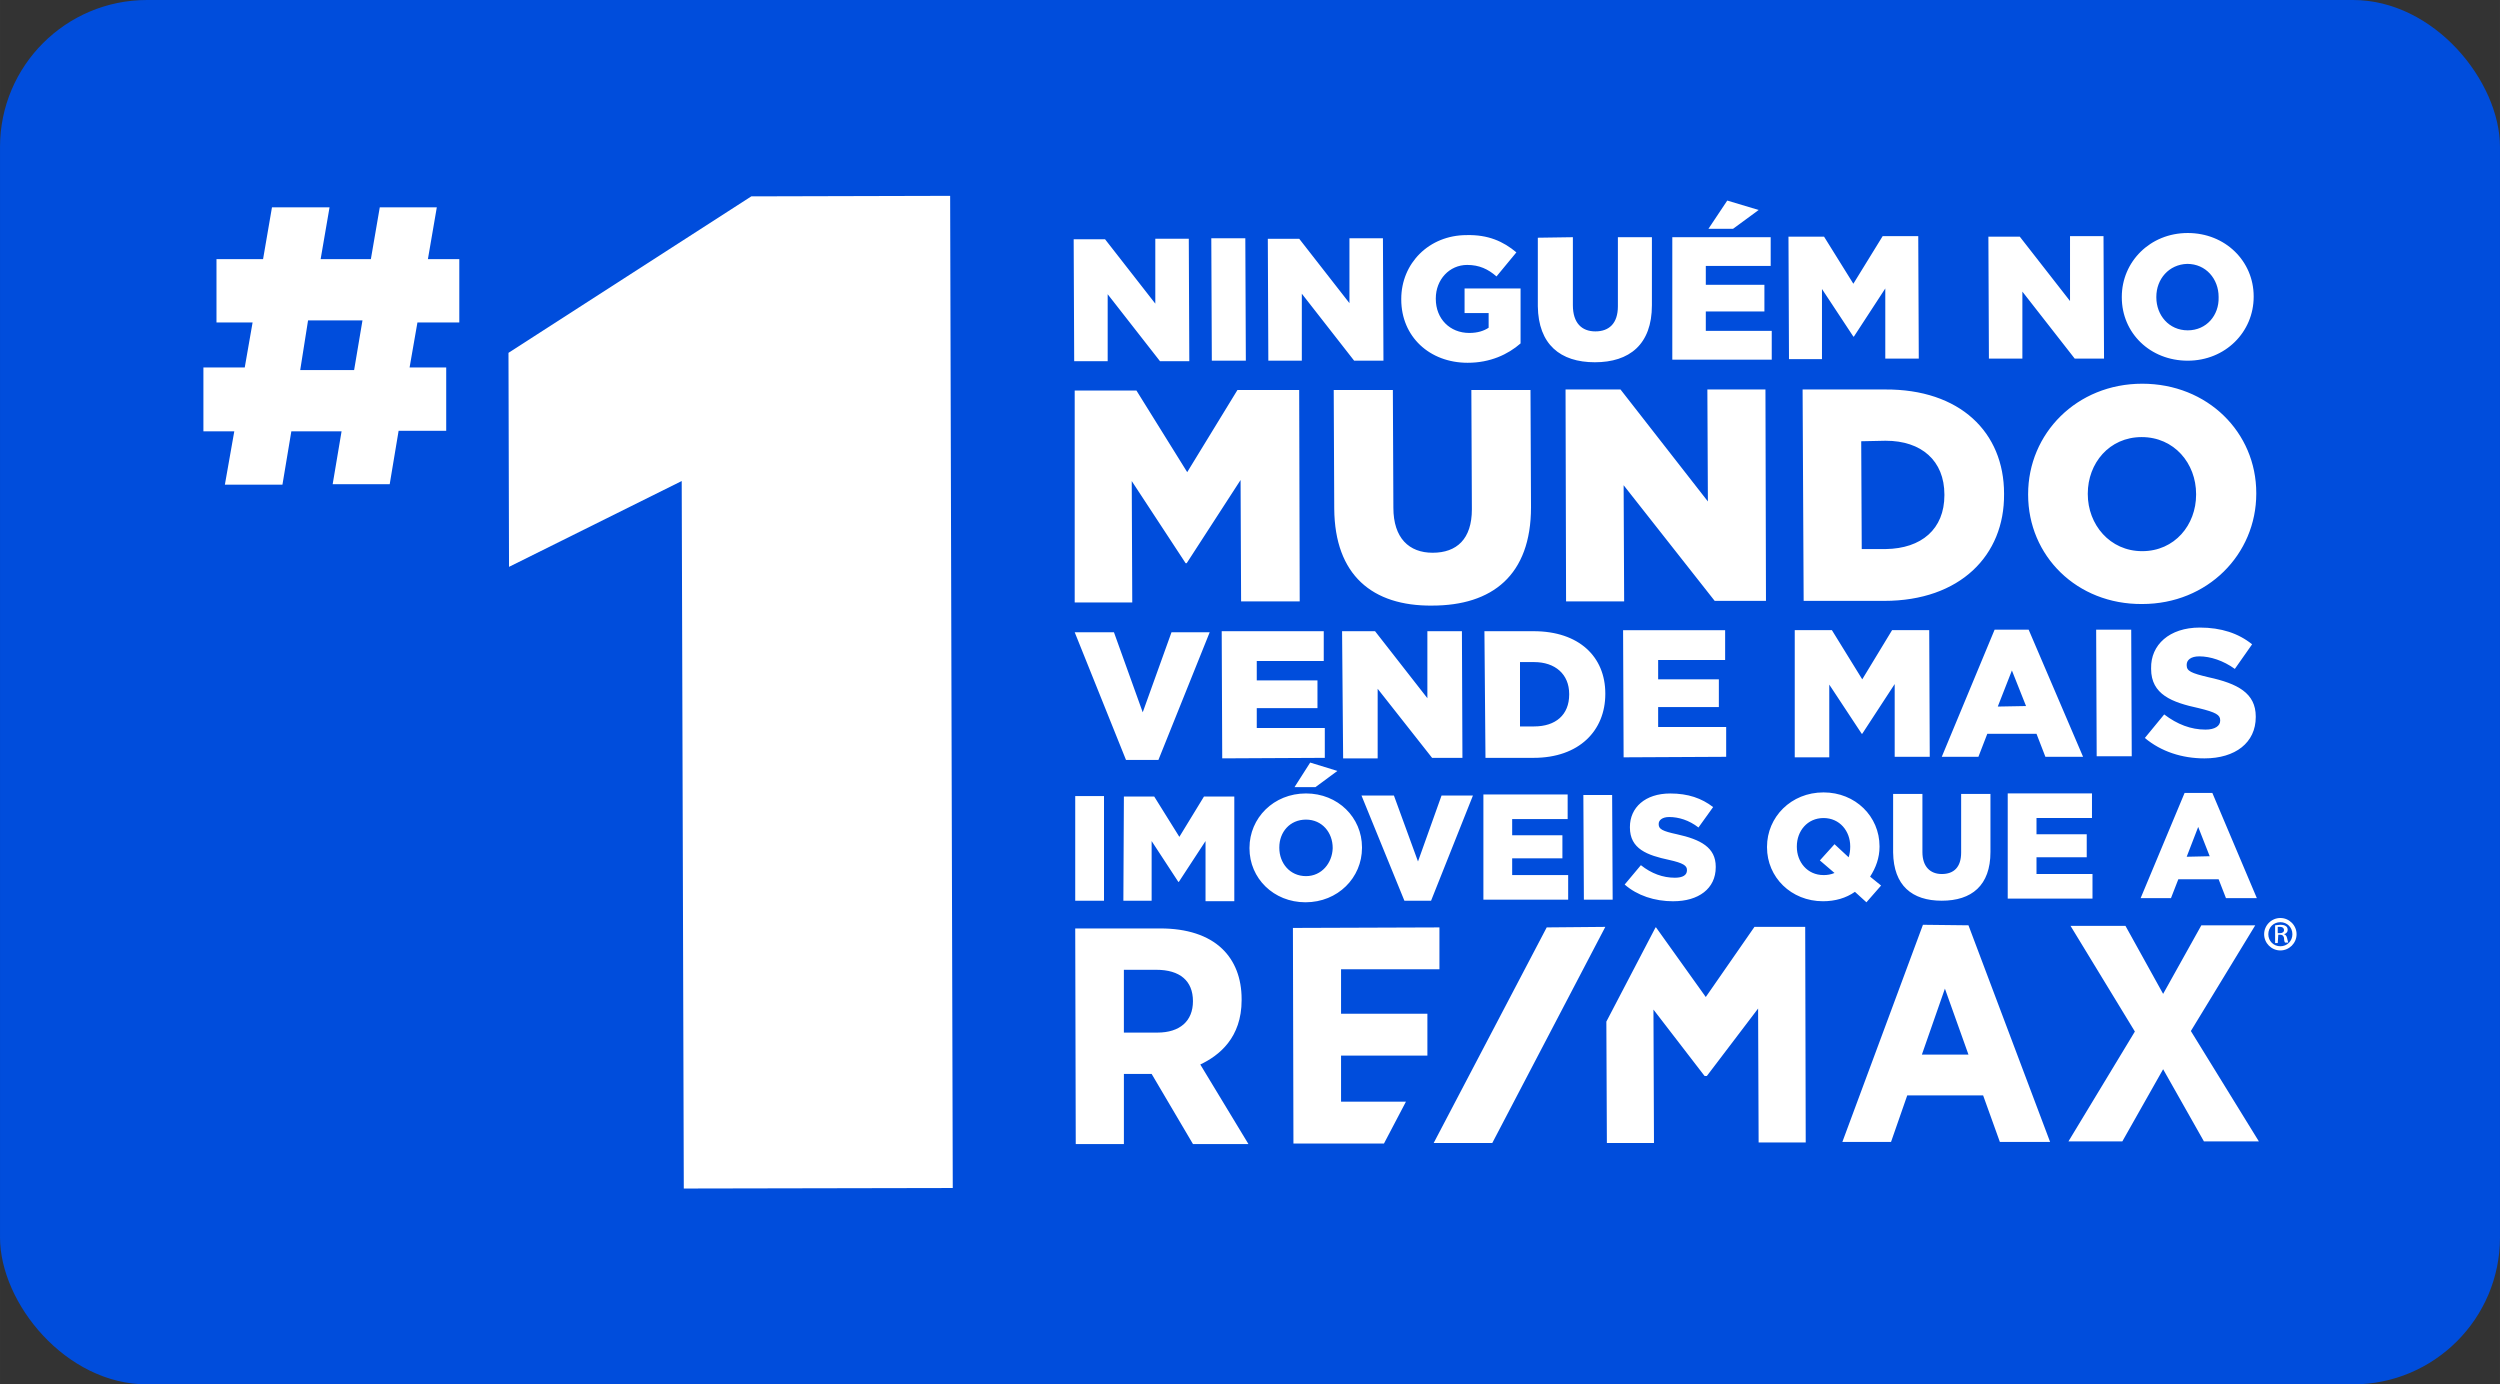
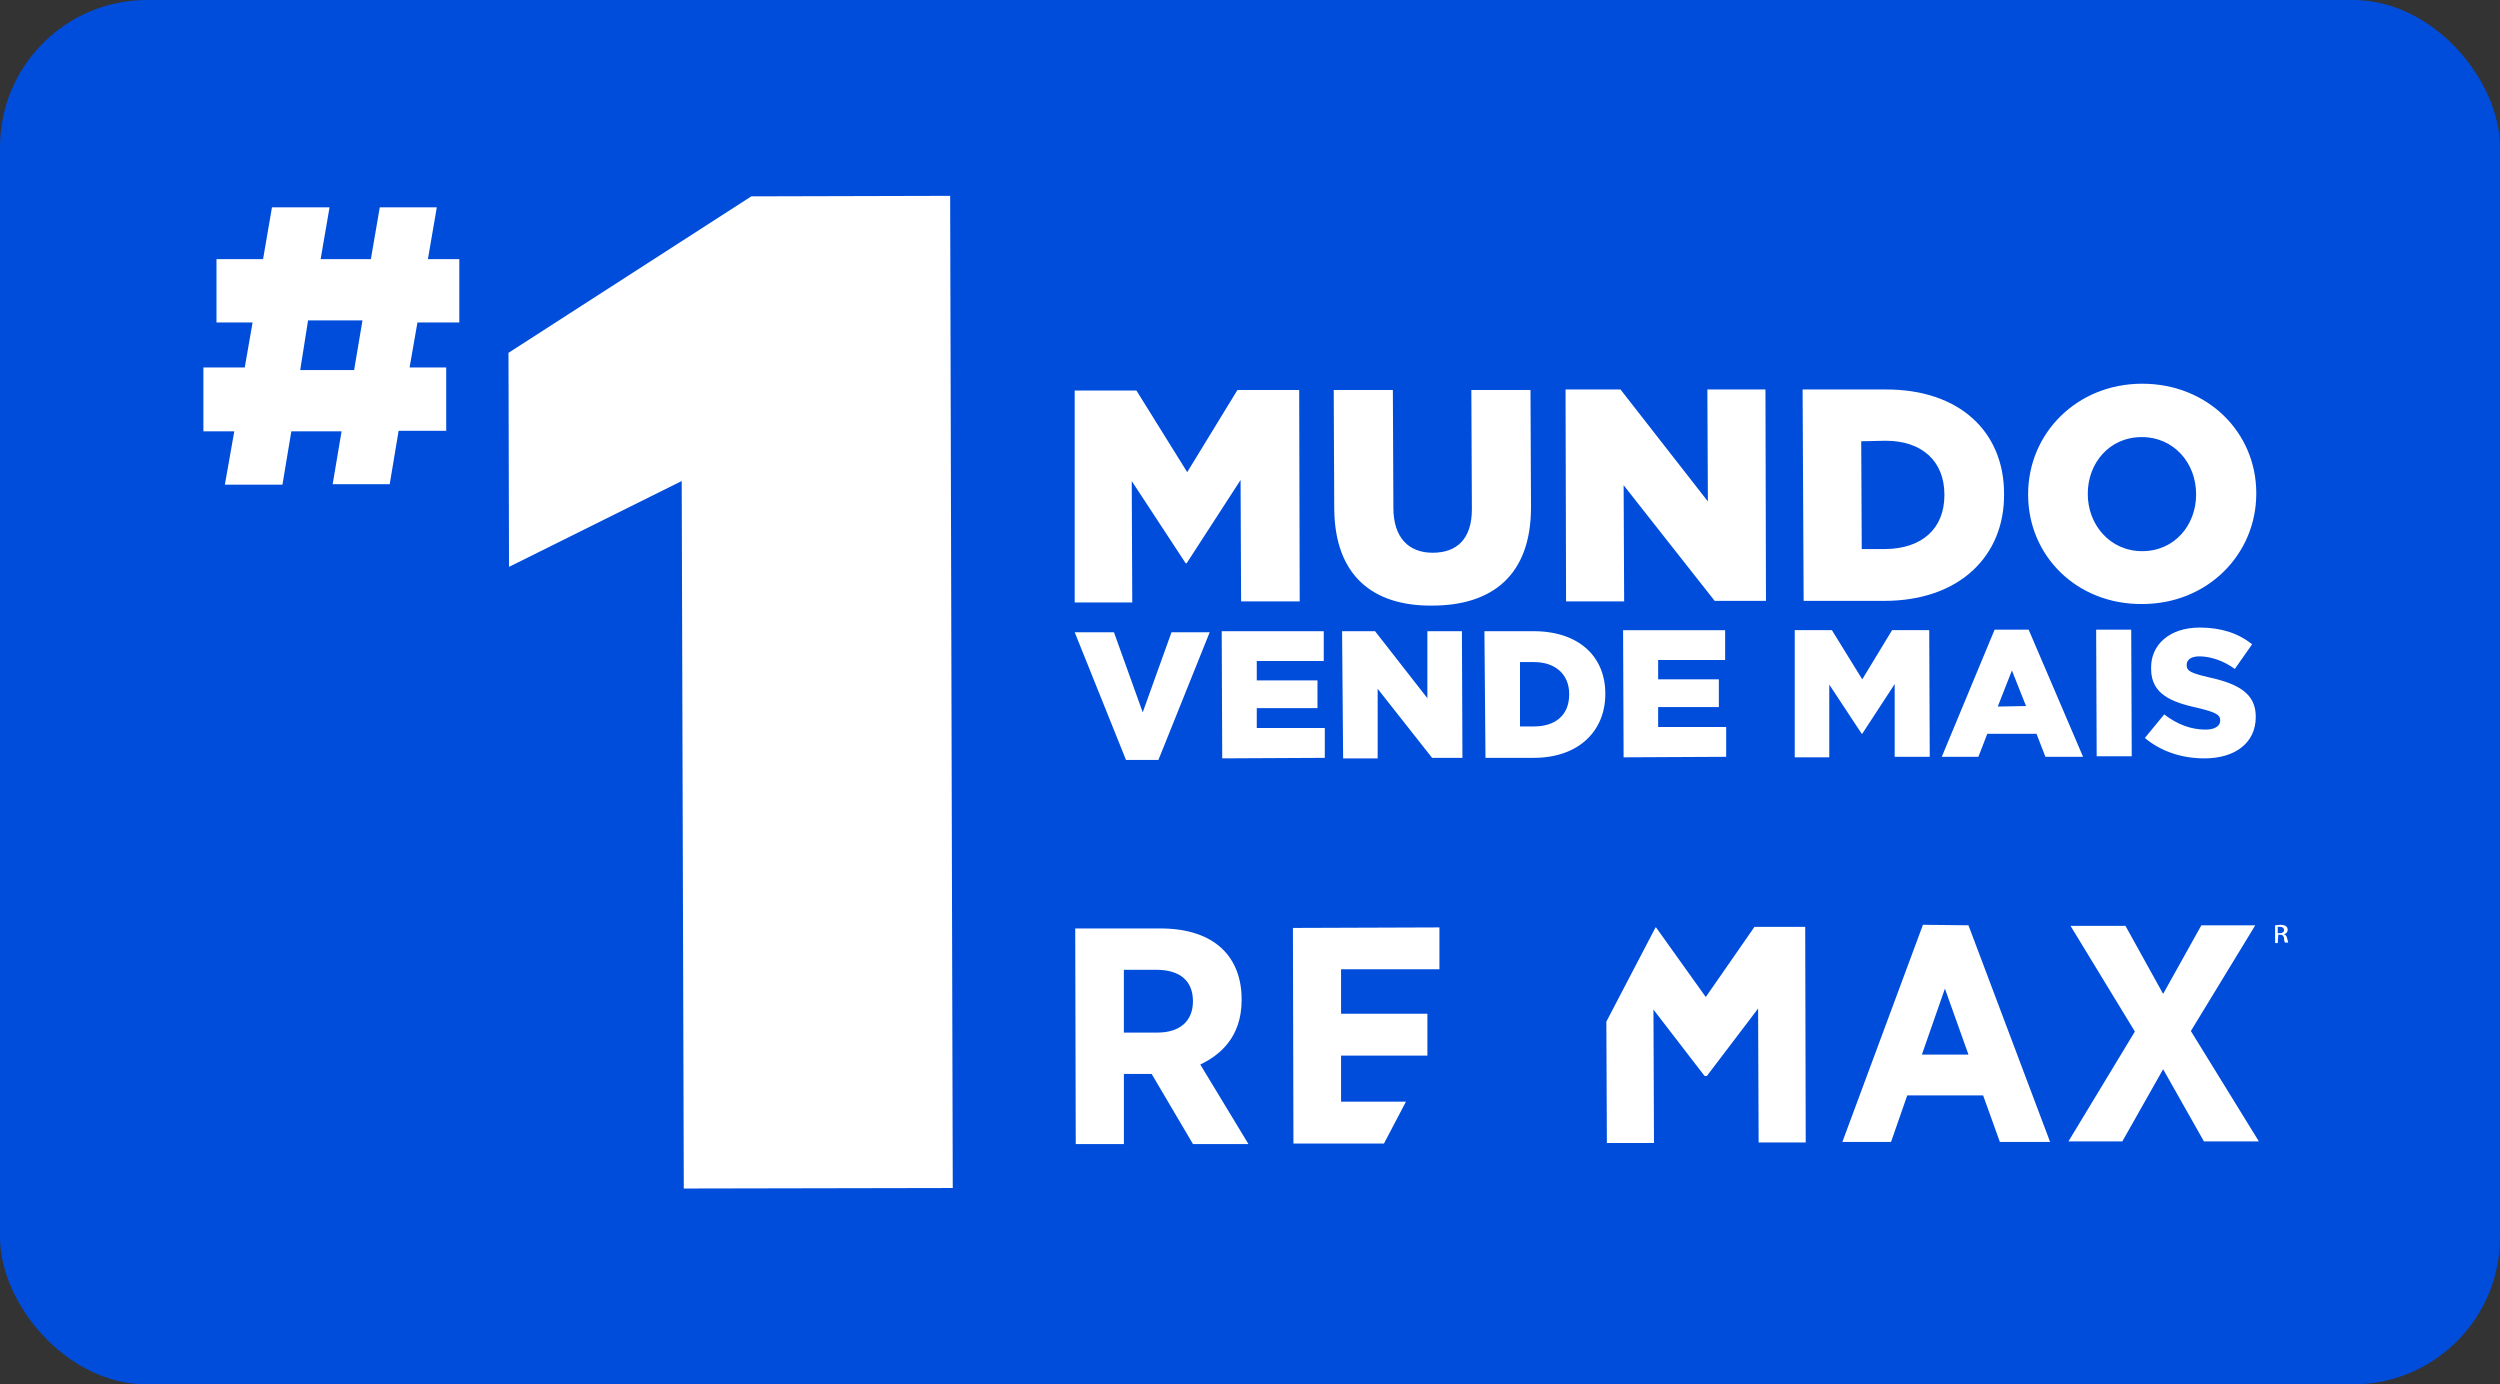
<svg xmlns="http://www.w3.org/2000/svg" xml:space="preserve" width="57.087mm" height="31.612mm" style="shape-rendering:geometricPrecision; text-rendering:geometricPrecision; image-rendering:optimizeQuality; fill-rule:evenodd; clip-rule:evenodd" viewBox="0 0 1688.02 934.75">
  <rect x="0" y="0" width="1688.02" height="934.75" fill="#333333" stroke="none" />
  <defs>
    <style type="text/css">       .fil0 {fill:#004DDC}    .fil2 {fill:white}    .fil1 {fill:white;fill-rule:nonzero}     </style>
  </defs>
  <g id="Camada_x0020_1">
    <rect class="fil0" x="-0" y="0" width="1688.02" height="934.75" rx="99.29" ry="99.29" />
    <g id="_1614319379872">
      <path class="fil1" d="M301.29 290.88l-32.15 0 -6.01 36.04 -38.51 0 6.01 -35.69 -33.92 0 -6.01 36.04 -38.87 0 6.36 -36.04 -20.85 0 0 -43.11 27.91 0 5.3 -30.39 -24.38 0 0 -42.75 31.45 0 6.01 -34.98 38.87 0 -6.01 34.98 33.92 0 6.01 -34.98 38.51 0 -6.01 34.98 21.2 0 0 42.75 -28.27 0 -5.3 30.39 24.73 0 0 42.75zm-98.58 -40.99l36.39 0 5.65 -33.57 -36.75 0 -5.3 33.57z" />
      <polygon class="fil1" points="460.29,324.8 343.69,382.75 343.33,238.24 507.28,132.59 641.55,132.24 643.31,802.16 461.7,802.51 " />
      <g>
-         <path class="fil1" d="M1477.18 223.05c-12.72,0 -21.2,-10.25 -21.2,-22.26l0 -0.35c0,-12.01 8.48,-21.91 20.85,-22.26 12.72,0 21.2,10.25 21.2,22.26l0 0.35c0.35,12.01 -8.13,22.26 -20.85,22.26l0 0zm0 20.49c25.44,0 44.52,-19.43 44.52,-43.11l0 -0.35c0,-23.67 -19.08,-42.75 -44.52,-42.75 -25.44,0 -44.52,19.44 -44.52,43.11l0 0.35c0,24.03 19.08,42.75 44.52,42.75l0 0zm-134.26 -1.41l22.61 0 0 -45.23 35.34 45.23 19.79 0 -0.35 -82.68 -22.61 0 0 43.81 -33.92 -43.46 -21.2 0 0.35 82.33zm-134.97 0.35l22.26 0 0 -47.35 21.2 32.15 0.35 0 21.2 -32.51 0 47.35 22.61 0 -0.35 -82.68 -24.03 0 -19.79 32.15 -19.79 -31.8 -24.02 0 0.35 82.68zm-78.79 0.35l67.13 0 0 -19.43 -44.52 0 0 -13.08 39.57 0 0 -18.02 -39.57 0 0 -12.72 43.81 0 0 -19.43 -66.43 0 0 82.68zm24.38 -88.33l16.61 0 17.31 -12.72 -21.2 -6.36 -12.72 19.08zm-76.67 90.1c23.32,0 38.51,-12.01 38.51,-38.51l0 -45.93 -22.97 0 0 46.64c0,11.66 -6.01,16.96 -15.2,16.96 -9.18,0 -15.19,-5.65 -15.19,-17.67l0 -45.93 -23.67 0.35 0 46.28c0.35,25.8 15.19,37.81 38.51,37.81l0 0zm-85.86 0.35c15.19,0 27.21,-5.65 35.69,-13.07l0 -37.1 -37.81 0 0 16.61 16.25 0 0 9.89c-3.18,2.12 -7.42,3.53 -13.07,3.53 -13.08,0 -22.61,-9.54 -22.61,-22.97l0 -0.35c0,-12.72 9.19,-22.61 21.2,-22.61 8.13,0 14.13,2.83 19.79,7.77l13.42 -16.25c-8.83,-7.42 -19.08,-12.01 -33.57,-11.66 -25.44,0 -44.16,19.08 -44.16,43.11l0 0.35c-0,25.09 19.08,42.75 44.87,42.75l0 0zm-134.62 -1.41l22.61 0 0 -45.23 35.33 45.23 19.79 0 -0.35 -82.68 -22.61 0 0 43.82 -33.92 -43.46 -21.2 0 0.35 82.33zm-38.16 0l22.97 0 -0.35 -82.68 -22.97 0 0.35 82.68zm-92.93 0.35l22.61 0 0 -45.23 35.33 45.23 19.79 0 -0.35 -82.68 -22.61 0 0 43.81 -33.92 -43.46 -21.2 0 0.35 82.33z" />
-       </g>
+         </g>
      <g>
        <path class="fil1" d="M1446.44 372.15c-21.91,0 -36.75,-18.02 -36.75,-38.51l0 -0.35c0,-20.49 14.49,-38.16 36.39,-38.16 21.91,0 36.75,17.66 36.75,38.51l0 0.35c0,20.49 -14.49,38.16 -36.39,38.16l0 0zm0 35.69c44.17,0 77.02,-33.57 77.02,-74.55l0 -0.35c0,-40.99 -32.86,-73.85 -77.02,-73.85 -44.17,0 -77.03,33.56 -77.03,74.55l0 0.35c0,41.34 32.86,74.2 77.03,73.85l0 0zm-173.13 -110.24c24.02,0 39.57,13.42 39.57,36.39l0 0.35c0,22.97 -15.55,36.04 -39.57,36.39l-16.25 0 -0.35 -72.79 16.61 -0.35zm-55.47 108.12l54.41 0c51.23,0 81.27,-30.74 80.91,-72.08l0 -0.35c0,-41.34 -29.68,-70.67 -80.56,-70.31l-55.47 0 0.71 142.75zm-160.42 0.35l39.22 0 -0.35 -78.44 61.48 78.09 34.63 0 -0.35 -142.75 -39.22 0 0.35 75.61 -59.01 -75.61 -37.1 0 0.35 143.1zm-90.45 2.83c40.63,0 66.78,-20.49 66.78,-66.43l-0.35 -79.14 -39.93 0 0.35 80.56c0,20.14 -10.25,29.33 -26.5,29.33 -15.9,0 -26.5,-9.89 -26.5,-30.39l-0.35 -79.5 -39.93 0 0.35 80.21c0.35,44.87 25.8,65.72 66.08,65.37l0 0zm-241.33 -2.12l38.87 0 -0.35 -81.97 36.39 55.47 0.71 0 36.39 -56.18 0.35 81.97 39.57 0 -0.35 -142.74 -41.69 0 -33.92 55.47 -34.28 -55.12 -41.69 0 0 143.1z" />
      </g>
      <g>
        <path class="fil1" d="M1488.48 512.07c20.85,0 34.63,-10.6 34.63,-27.91l0 -0.35c0,-15.9 -12.37,-22.26 -31.8,-26.5 -12.01,-2.83 -14.84,-4.24 -14.84,-8.13l0 -0.35c0,-3.18 2.83,-5.65 8.48,-5.65 7.42,0 16.25,2.83 24.03,8.48l11.66 -16.61c-9.19,-7.42 -20.85,-11.31 -35.33,-11.31 -20.49,0 -33.21,11.66 -32.86,27.56l0 0.35c0,17.32 14.13,22.61 32.15,26.5 11.66,2.83 14.49,4.59 14.49,8.13l0 0.35c0,3.53 -3.53,6.01 -9.89,6.01 -9.89,0 -19.08,-3.53 -27.91,-10.25l-13.07 15.9c10.96,9.18 25.09,13.78 40.28,13.78l0 0zm-72.78 -1.41l23.67 0 -0.35 -85.51 -23.67 0 0.35 85.51zm-66.78 -33.57l9.54 -24.38 9.54 24.02 -19.08 0.35zm-37.81 33.92l24.73 0 6.01 -15.55 33.21 0 6.01 15.55 25.44 0 -36.75 -85.86 -22.97 0 -35.69 85.86zm-99.29 0.35l23.32 0 0 -49.11 21.91 33.21 0.35 0 21.91 -33.57 0 49.11 23.67 0 -0.35 -85.51 -25.08 0 -20.14 33.21 -20.49 -33.21 -25.09 0 -0 85.86zm-115.54 0l69.25 -0.35 0 -20.14 -45.93 0 0 -13.43 40.99 0 0 -18.73 -40.99 0 0 -13.07 45.23 0 0 -20.14 -68.9 0 0.35 85.86zm-60.42 -64.31c14.13,0 23.67,8.13 23.67,21.55l0 0.35c0,13.78 -9.19,21.55 -23.67,21.55l-9.54 0 0 -43.46 9.54 0zm-32.86 64.66l32.51 0c30.74,0 48.41,-18.37 48.41,-43.11l0 -0.35c0,-24.73 -17.67,-42.05 -48.41,-42.05l-33.21 0 0.71 85.51zm-96.11 0.35l23.32 0 0 -46.99 36.75 46.64 20.49 0 -0.35 -85.51 -23.32 0 0 45.23 -35.33 -45.23 -22.26 0 0.71 85.86zm-81.62 0l69.25 -0.35 0 -20.14 -45.94 0 0 -13.43 40.99 0 0 -18.73 -40.99 0 0 -13.08 45.23 0 0 -20.14 -68.9 0 0.35 85.86zm-65.01 1.06l21.91 0 34.63 -86.21 -25.79 0 -19.43 54.06 -19.43 -54.06 -26.5 0 34.63 86.21z" />
      </g>
      <g>
-         <path class="fil1" d="M1476.47 578.5l7.77 -20.14 7.77 19.78 -15.55 0.35zm-31.09 27.91l20.49 0 4.95 -12.72 27.21 0 4.95 12.72 20.85 0 -30.04 -71.02 -18.73 0 -29.68 71.02zm-89.75 0.35l57.24 0 0 -16.61 -37.81 0 0 -11.31 33.92 0 0 -15.55 -33.92 0 0 -10.95 37.46 0 0 -16.61 -56.89 0 0 71.02zm-44.52 1.41c20.14,0 32.86,-10.25 32.86,-32.86l0 -39.22 -19.79 0 0 39.57c0,9.89 -4.95,14.49 -13.07,14.49 -7.77,0 -13.08,-4.95 -13.08,-14.84l0 -39.22 -19.78 0 0 39.57c0.35,22.26 12.72,32.51 32.86,32.51l0 0zm-79.85 -17.31c-10.96,0 -18.02,-8.84 -18.02,-19.08l0 -0.35c0,-10.25 7.07,-19.08 18.02,-19.08 10.95,0 18.02,8.84 18.02,19.08l0 0.35c0,2.47 -0.35,4.95 -1.06,7.07l-9.54 -8.84 -9.89 10.96 9.89 8.48c-2.47,1.06 -4.95,1.42 -7.42,1.42l0 0zm38.87 7.07l-7.42 -6.01c3.89,-6.01 6.36,-12.72 6.36,-20.14l0 -0.35c0,-20.14 -16.25,-36.39 -37.81,-36.39 -21.9,0 -38.16,16.61 -38.16,36.75l0 0.35c0,20.14 16.25,36.39 37.81,36.39 8.13,0 15.55,-2.12 21.55,-6.36l7.77 7.07 9.89 -11.31zm-140.27 10.6c16.96,0 28.62,-8.48 28.62,-22.97l0 -0.35c0,-13.07 -10.25,-18.37 -26.15,-21.9 -9.89,-2.12 -12.37,-3.53 -12.37,-6.71l0 -0.35c0,-2.47 2.47,-4.59 7.07,-4.59 6.36,0 13.43,2.12 19.79,7.07l9.89 -13.78c-7.77,-6.01 -16.96,-9.18 -28.97,-9.18 -16.96,0 -27.21,9.54 -27.21,22.61l0 0.35c0,14.49 11.66,18.73 26.5,21.9 9.54,2.12 12.01,3.89 12.01,6.72l0 0.35c0,3.18 -2.83,4.95 -8.13,4.95 -8.13,0 -15.9,-2.83 -22.97,-8.48l-10.95 13.08c8.48,7.42 20.14,11.3 32.86,11.3l0 0zm-60.42 -1.06l19.44 0 -0.35 -70.67 -19.43 0 0.35 70.67zm-67.84 0l57.24 0 0 -16.61 -37.81 0 0 -11.31 33.92 0 0 -15.55 -33.92 0 0 -10.95 37.46 0 0 -16.61 -56.89 0 0 71.02zm-53.35 0.71l18.02 0 28.27 -71.02 -21.2 0 -15.9 44.52 -16.25 -44.52 -21.9 0 28.97 71.02zm-66.43 -16.61c-10.95,0 -18.02,-8.84 -18.02,-19.08l0 -0.35c0,-10.25 7.07,-18.73 18.02,-18.73 10.95,0 18.02,8.83 18.02,19.08l0 0.35c-0.35,9.9 -7.42,18.73 -18.02,18.73l0 0zm-0.35 17.66c21.9,0 38.16,-16.61 38.16,-36.75l0 -0.35c0,-20.14 -16.25,-36.39 -37.81,-36.39 -21.9,0 -38.16,16.61 -38.16,36.75l0 0.35c0,20.14 16.25,36.39 37.81,36.39l0 0zm-7.42 -77.73l14.13 0 14.84 -10.96 -18.37 -5.65 -10.6 16.61zm-115.54 76.67l19.08 0 0 -40.28 18.02 27.56 0.35 0 18.02 -27.56 0 40.63 19.43 0 0 -70.67 -20.49 0 -16.61 27.21 -16.96 -27.21 -20.49 0 -0.35 70.32zm-32.51 0l19.43 0 0 -70.67 -19.43 0 0 70.67z" />
-       </g>
+         </g>
      <g>
        <path class="fil1" d="M838.35 675.31l0 -0.71c0,-14.13 -4.59,-25.8 -13.07,-33.92 -9.54,-9.19 -24.03,-13.78 -41.69,-13.78l-57.59 0 0.35 145.57 32.51 0 0 -47.35 18.73 0 27.91 47.35 37.45 0 -32.51 -53.71c12.72,-6.01 27.91,-18.02 27.91,-43.46l0 0zm-32.86 0.71l0 0c0,13.43 -8.83,21.2 -24.03,21.2l-22.61 0 0 -42.4 21.91 0c15.9,0 24.73,7.42 24.73,21.2l0 0zm492.9 -51.59l-54.41 146.63 32.86 0 10.95 -31.45 51.23 0 11.31 31.45 33.92 0 -55.12 -146.28 -30.74 -0.35zm30.74 87.63l-31.45 0 15.54 -44.52 15.9 44.52zm150.17 -15.9l43.46 -71.37 -36.39 0 -25.8 46.29 -25.44 -45.94 -37.1 0 43.46 71.37 -44.87 74.2 36.39 0 27.56 -48.76 27.56 48.76 37.1 0 -45.93 -74.55zm-573.81 47.7l0 -31.09 58.3 0 0 -28.27 -58.3 0 0 -30.03 66.43 0 0 -28.27 -98.93 0.35 0.35 145.57 61.13 0 14.84 -28.27 -43.82 0zm279.13 -118.01l-32.86 47.35 -33.57 -46.99 -0.35 0 -33.21 63.6 0.35 81.97 31.8 0 -0.35 -90.1 34.27 44.52 0.35 0.35 1.41 0 34.63 -45.58 0.35 90.45 31.8 0 -0.35 -145.57 -34.27 0z" />
      </g>
-       <polygon class="fil1" points="1044.35,626.2 968.03,771.77 1007.6,771.77 1083.92,625.84 " />
      <path class="fil1" d="M1537.95 630.08l1.41 0c1.77,0 2.83,-0.71 2.83,-2.12 0,-1.06 -0.71,-2.12 -2.83,-2.12 -0.71,0 -1.06,0 -1.41,0l0 4.24zm0 6.71l-1.77 0 0 -12.01c1.06,0 2.12,-0.35 3.53,-0.35 1.77,0 3.18,0.35 3.89,1.06 0.71,0.35 1.06,1.41 1.06,2.47 0,1.41 -1.06,2.47 -2.47,2.83l0 0c1.06,0.35 1.77,1.06 2.12,2.83 0.35,1.77 0.71,2.47 0.71,2.83l-2.12 -0c-0.35,-0.35 -0.71,-1.41 -0.71,-3.18 -0.35,-1.41 -1.06,-2.12 -2.47,-2.12l-1.41 0 -0.35 5.65z" />
      <g>
-         <path class="fil2" d="M1539.72 619.84c6.01,0 10.95,4.95 10.95,10.96 0,6.01 -4.94,10.95 -10.95,10.95 -6.01,0 -10.95,-4.95 -10.95,-10.95 0,-6.01 4.95,-10.96 10.95,-10.96l0 0zm0 2.83c4.6,0 8.13,3.53 8.13,8.13 0,4.59 -3.53,8.13 -8.13,8.13 -4.59,0 -8.13,-3.53 -8.13,-8.13 0,-4.6 3.53,-8.13 8.13,-8.13z" />
-       </g>
+         </g>
    </g>
  </g>
</svg>